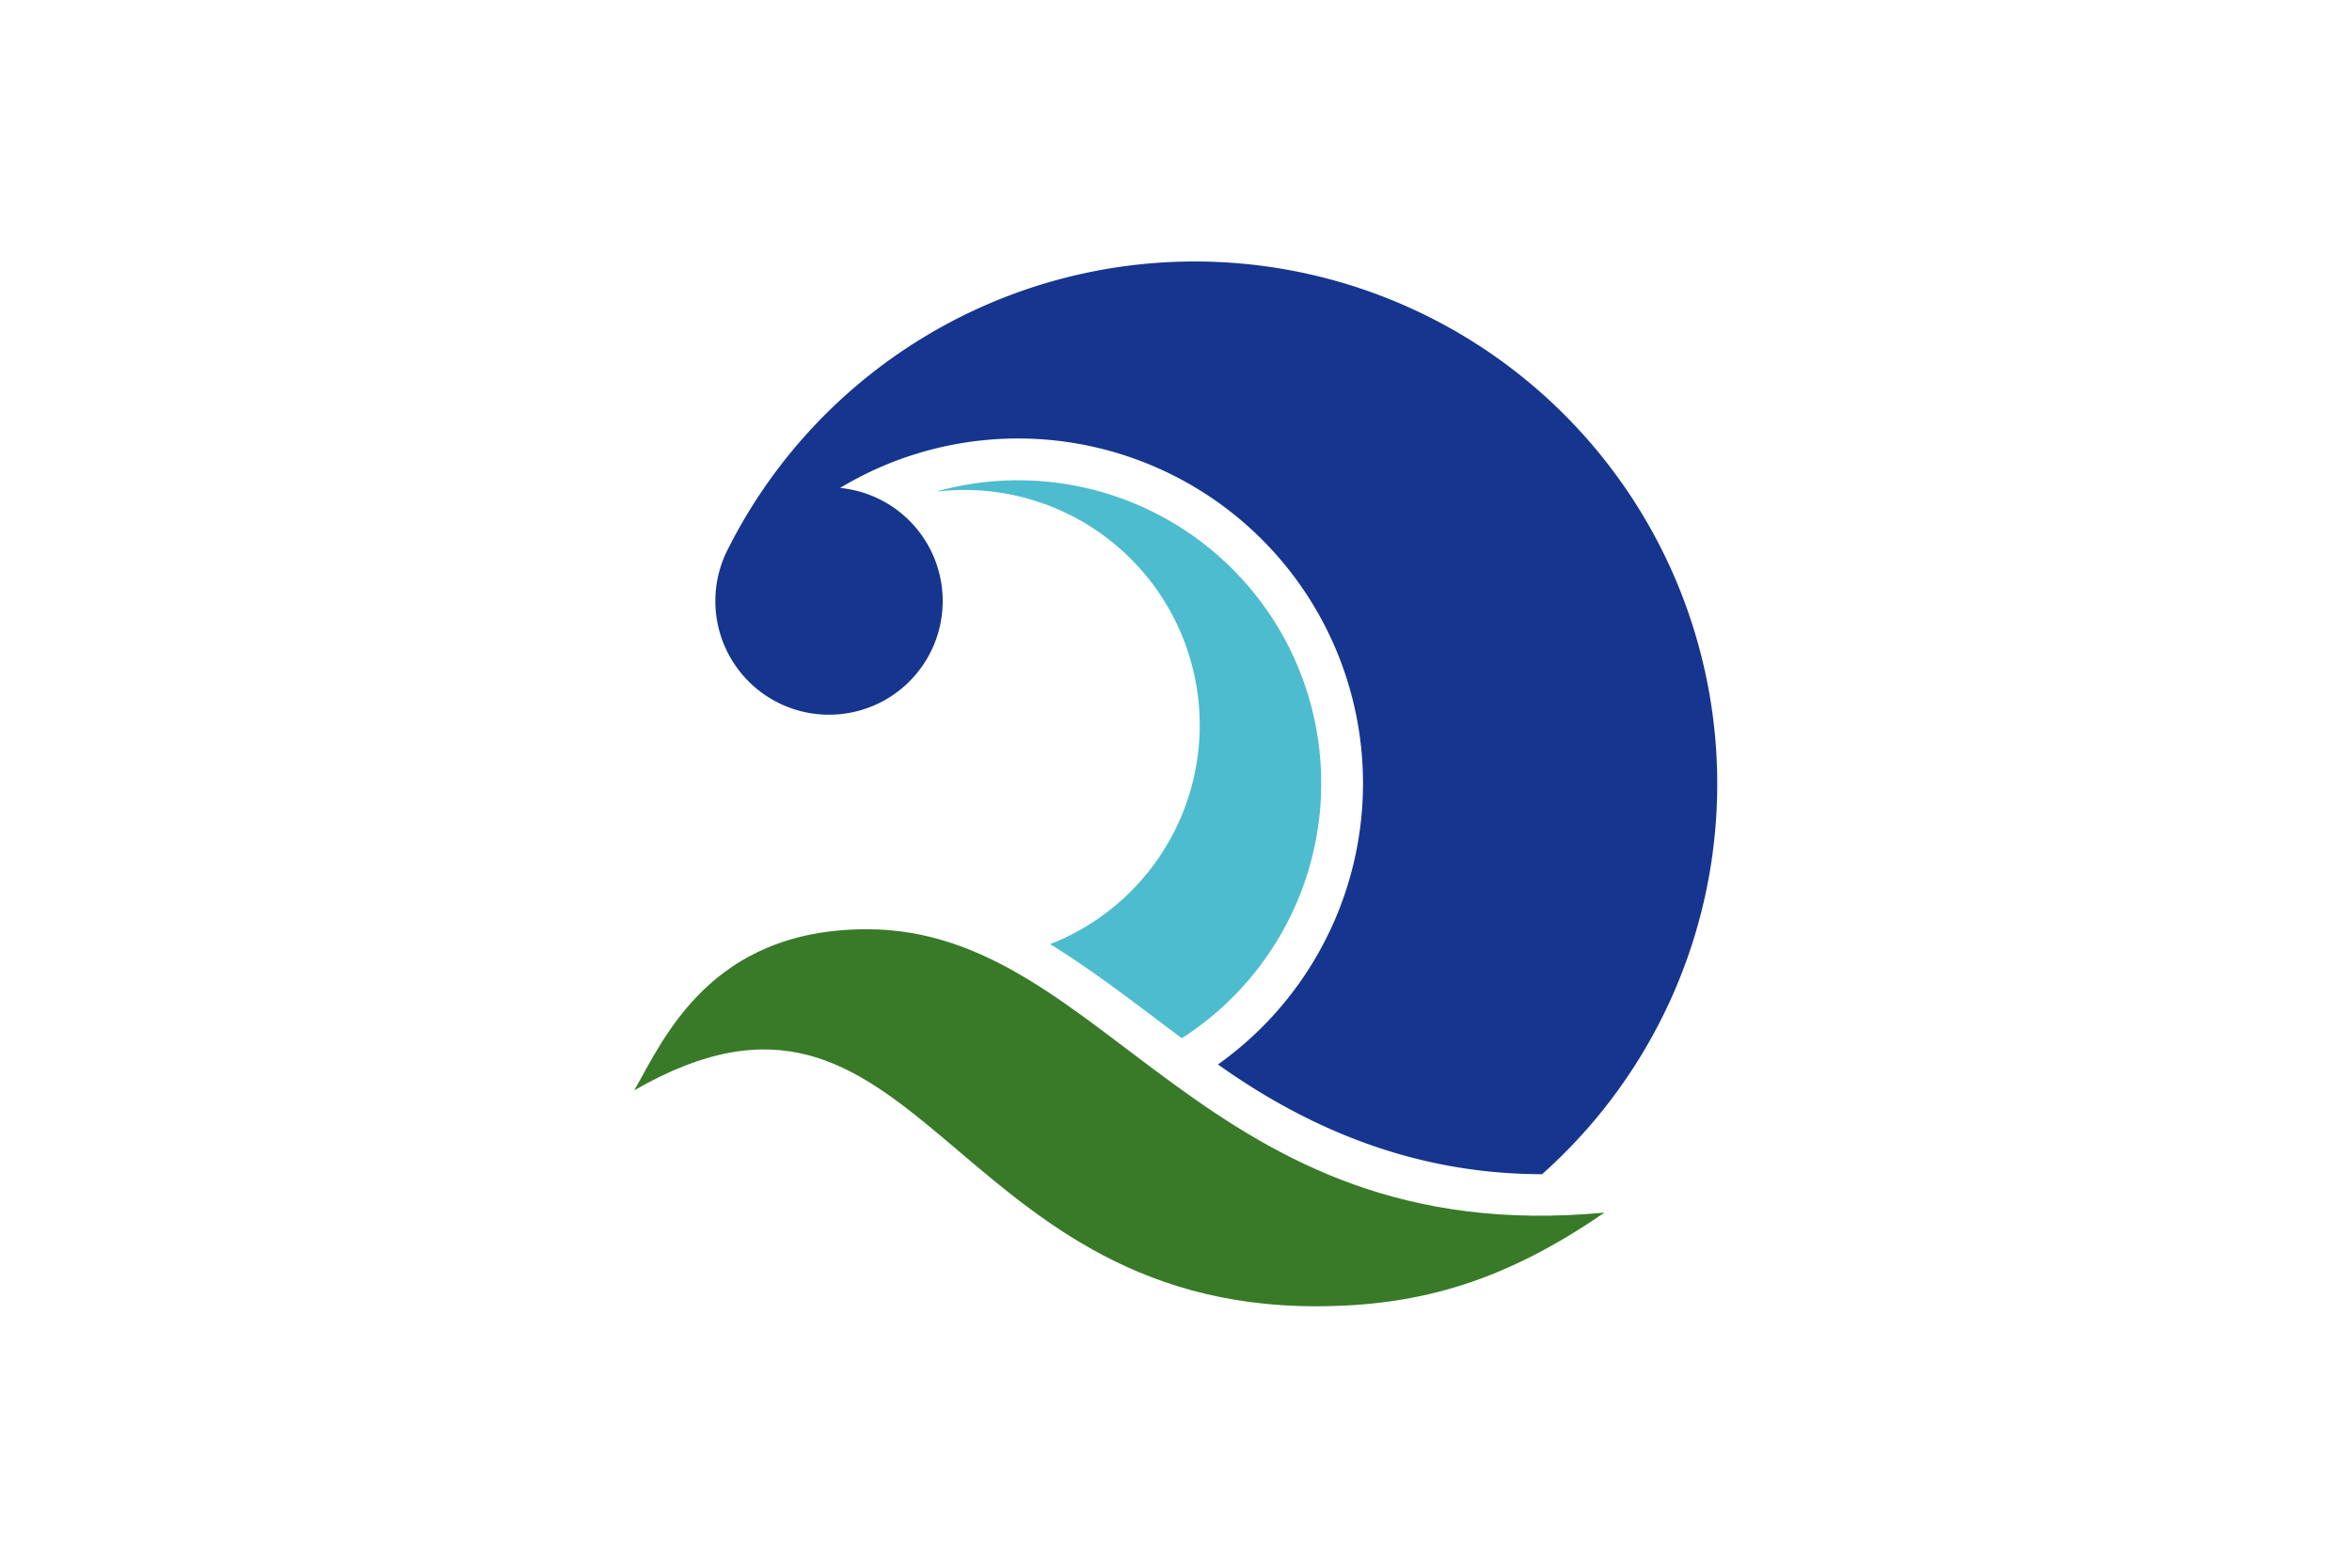
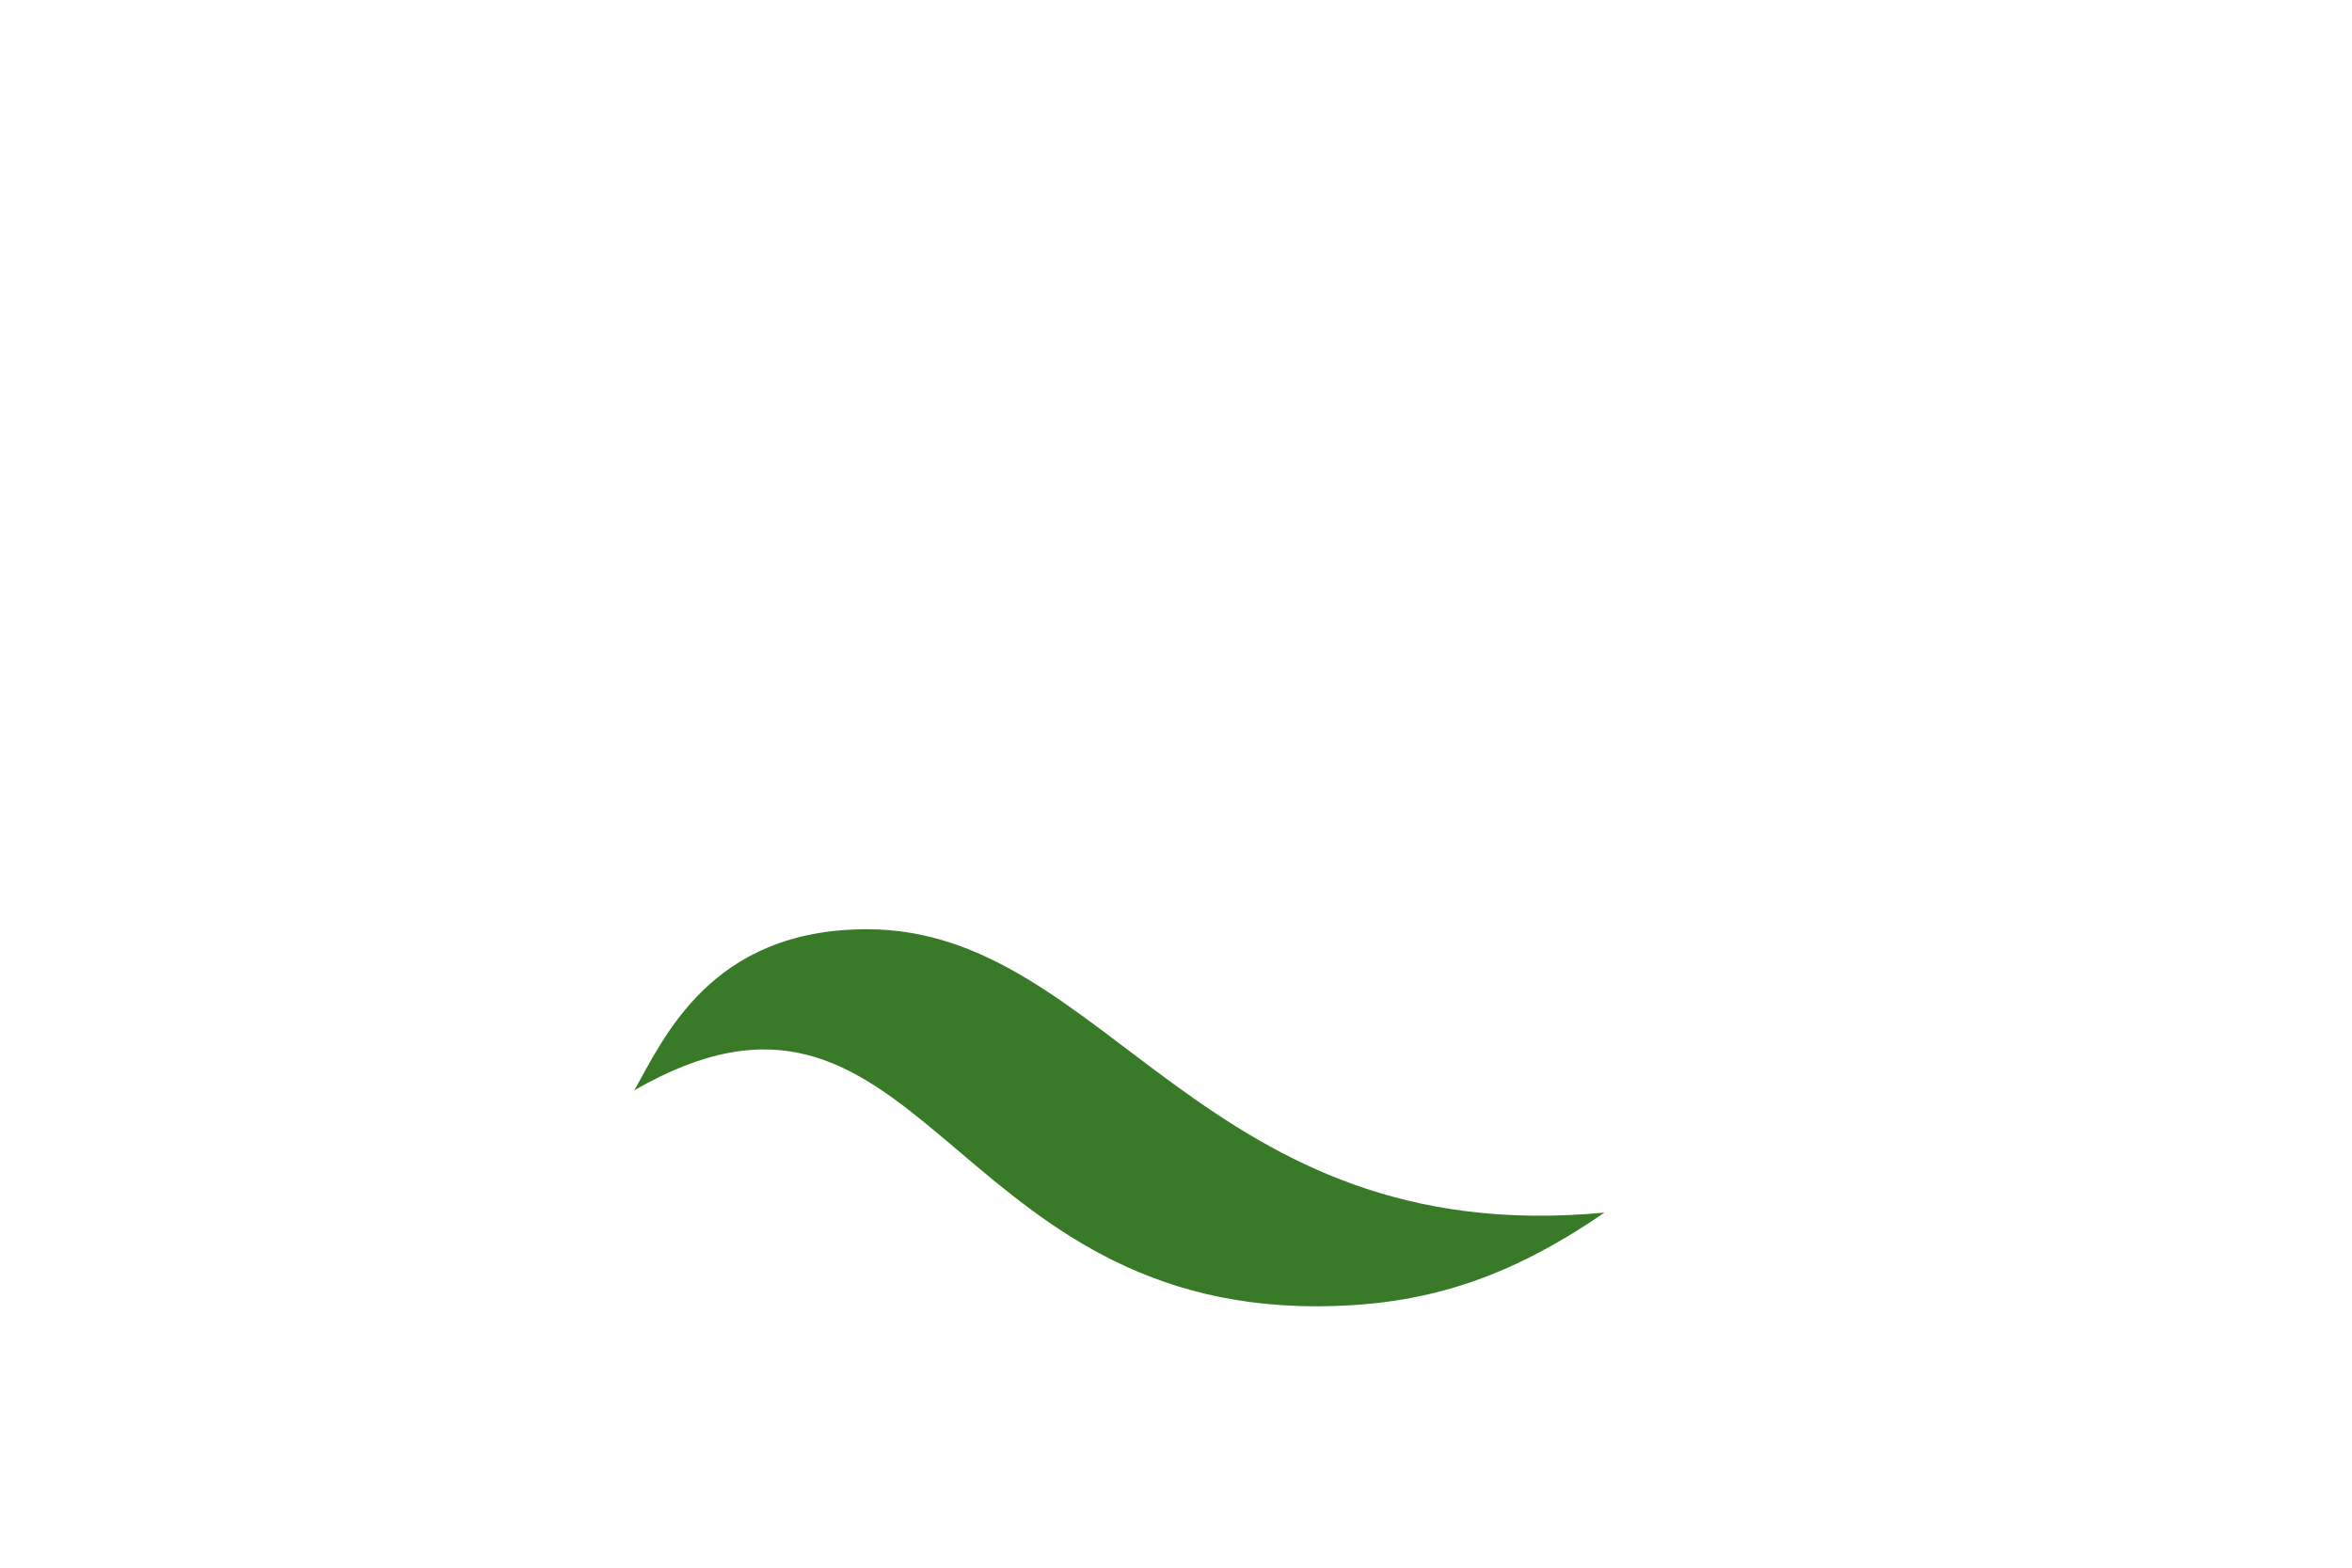
<svg xmlns="http://www.w3.org/2000/svg" width="600" height="400" version="1.2">
-   <path fill="#fff" d="M0 0h600v400H0z" />
-   <path d="M393.5 299.5a133.3 133.3 0 1 0-207.7-159.6 29 29 0 1 0 28.5-15.4 88 88 0 0 1 96.4 147.1c25.6 18.2 52.8 28 82.8 28z" fill="#16358e" />
-   <path d="M239.3 125.4a60 60 0 0 1 28.6 115.5c12.4 7.7 22.8 16 33.6 24a77.3 77.3 0 0 0-62.2-139.6z" fill="#4dbcce" />
+   <path fill="#fff" d="M0 0h600v400z" />
  <path d="M221.2 237.1c61.3 0 85.6 82 188.1 72.3-24.6 16.9-46.1 23.9-73.6 23.9-94.8 0-101.6-96.8-173.9-55.1 7.5-13.1 19.4-41.1 59.3-41.1z" fill="#387a28" />
</svg>